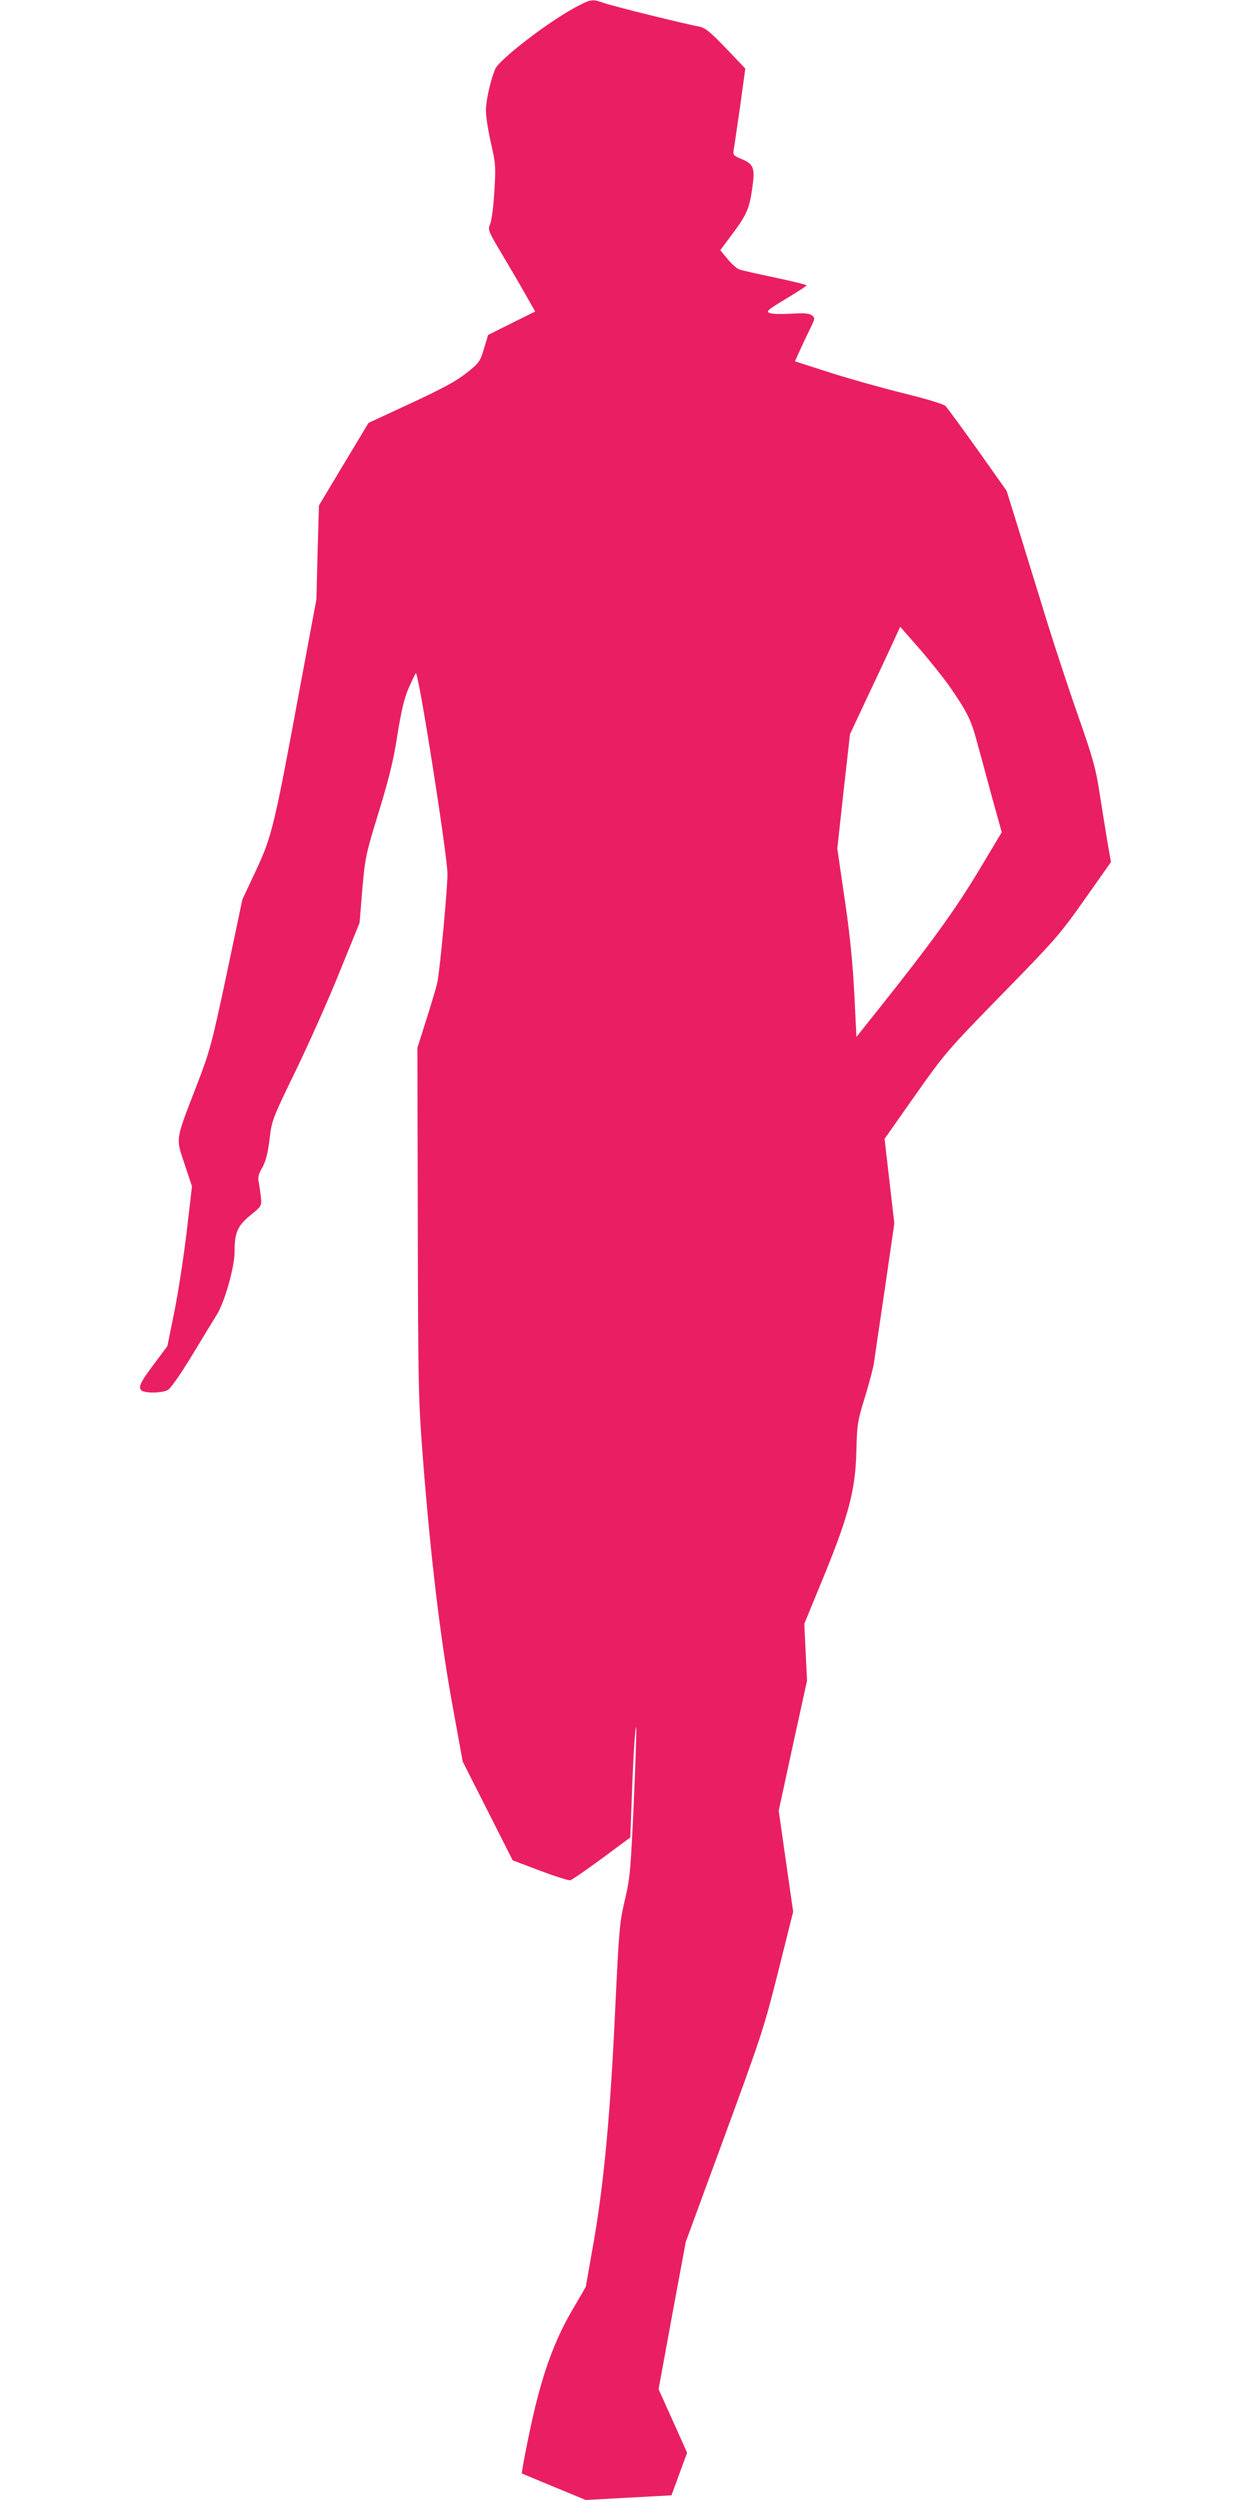
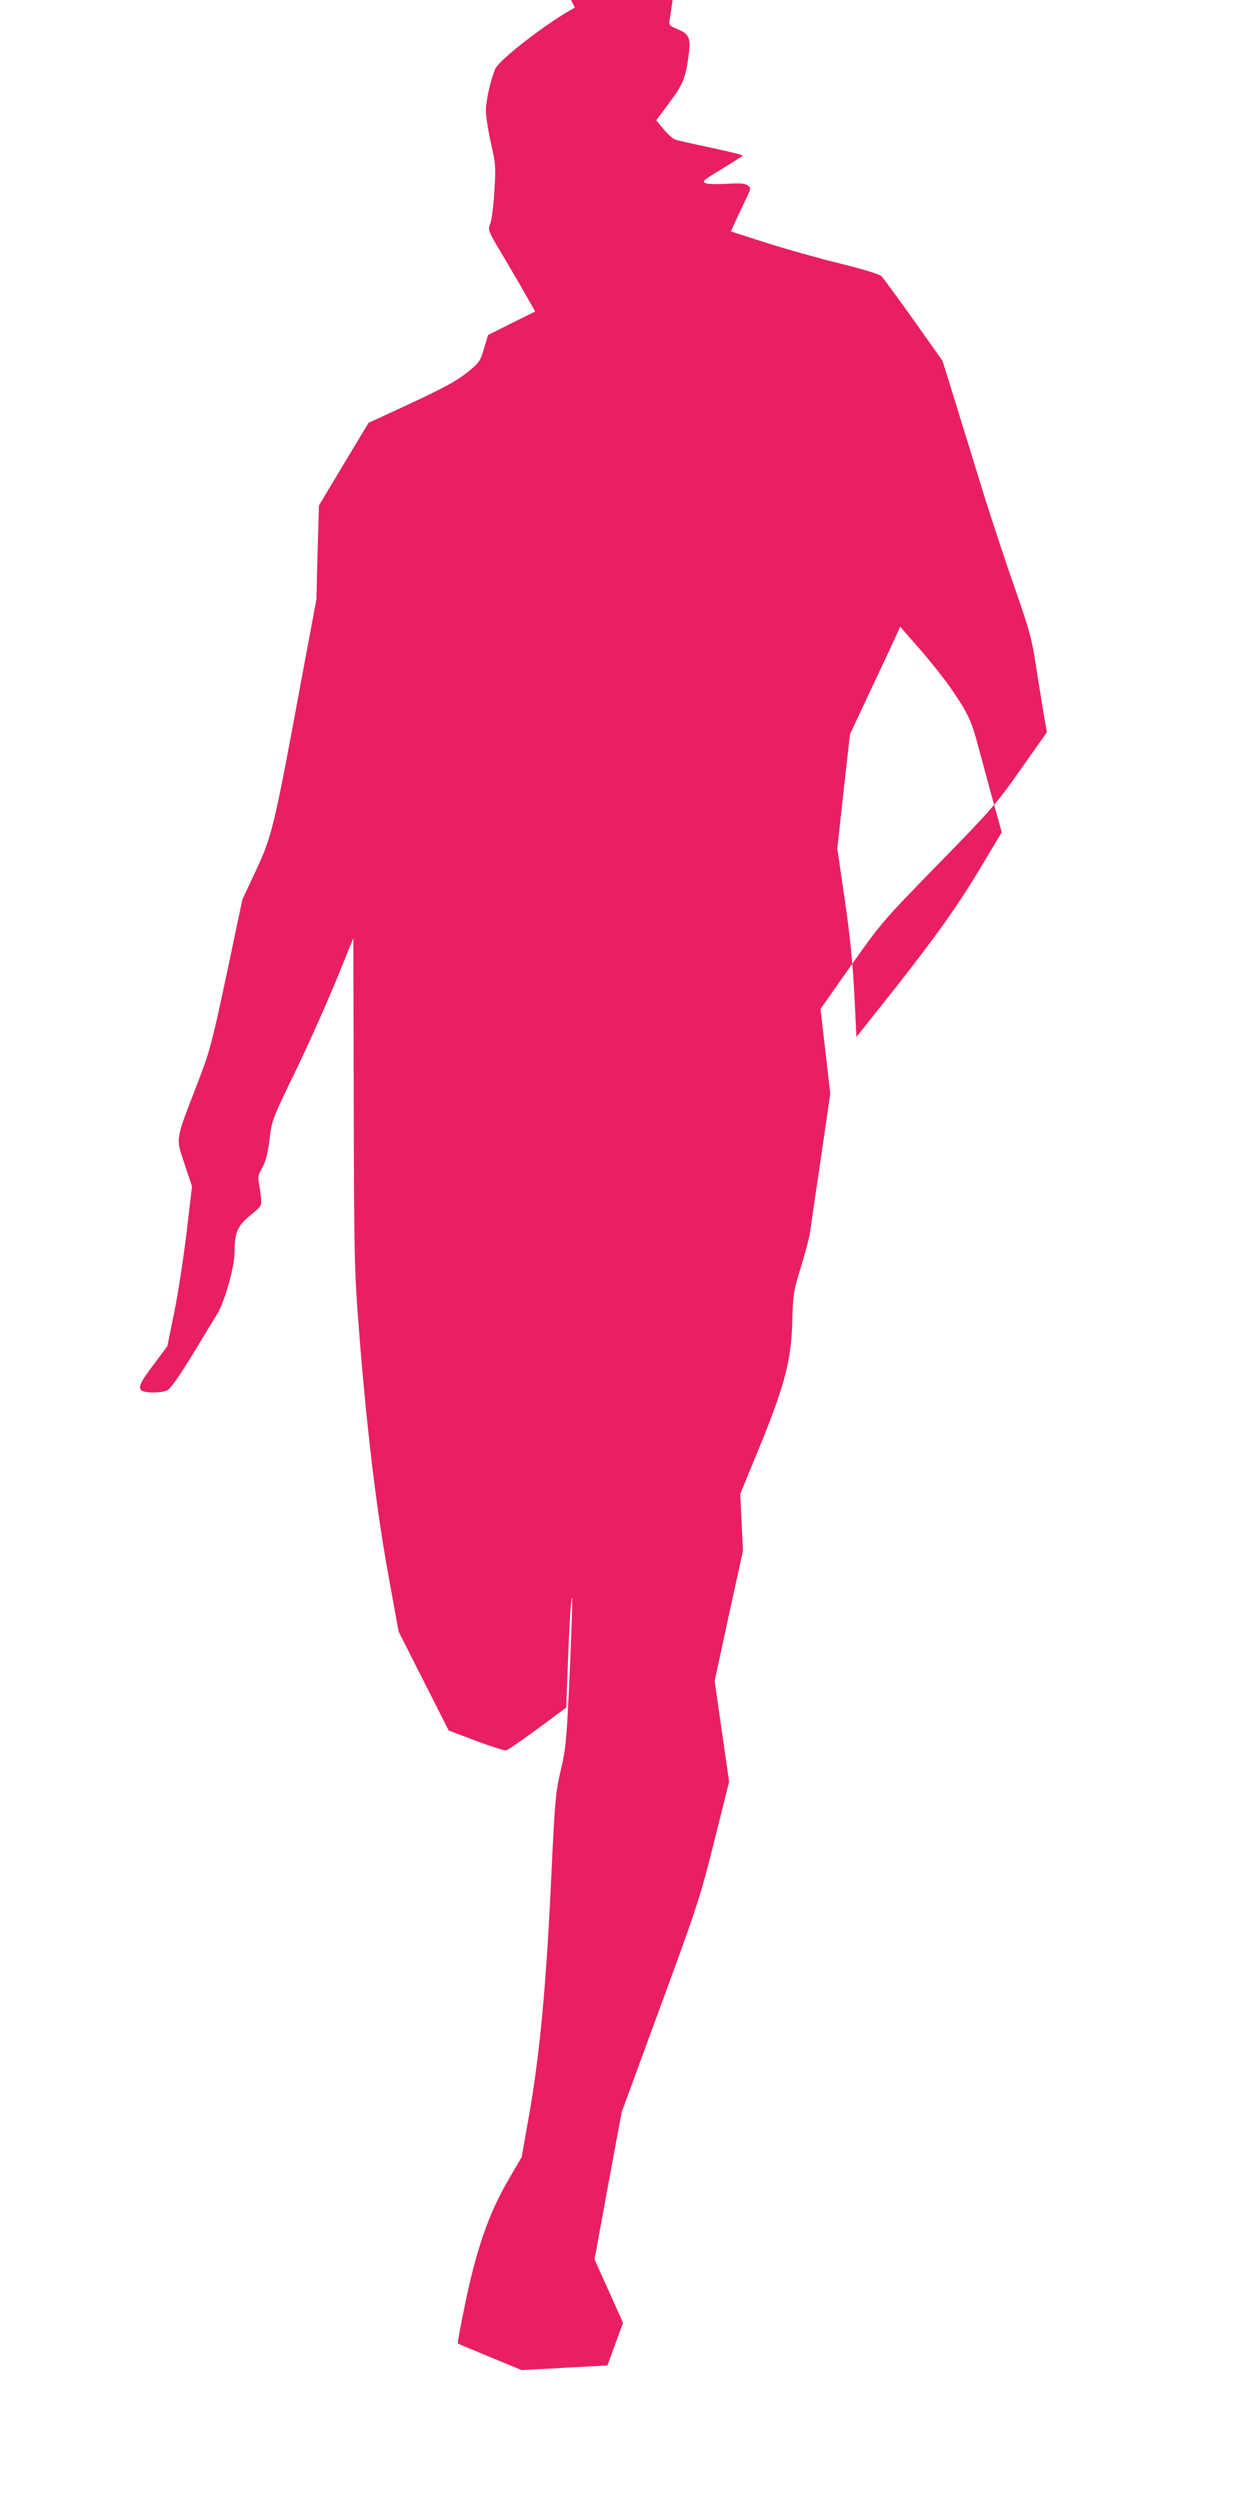
<svg xmlns="http://www.w3.org/2000/svg" version="1.0" width="640pt" height="1280pt" viewBox="0 0 640 1280" preserveAspectRatio="xMidYMid meet">
  <g transform="translate(0,1280) scale(0.1,-0.1)" fill="#e91e63" stroke="none">
-     <path d="M2943 12761 c-143 -78 -388 -267 -408 -315 -23 -56 -47 -159 -47 -211 -1 -27 11 -102 25 -165 25 -108 26 -124 18 -250 -4 -74 -14 -149 -21 -166 -13 -31 -11 -36 57 -150 39 -66 94 -159 122 -209 l51 -90 -121 -60 -120 -60 -21 -70 c-20 -66 -24 -73 -90 -125 -51 -41 -126 -81 -285 -155 l-216 -100 -127 -211 -127 -212 -7 -240 -6 -241 -80 -428 c-136 -738 -148 -785 -229 -959 l-70 -149 -81 -385 c-78 -366 -86 -394 -156 -575 -108 -280 -104 -259 -59 -395 l38 -114 -27 -231 c-15 -126 -43 -310 -63 -409 l-36 -178 -64 -86 c-72 -95 -85 -121 -71 -139 13 -17 106 -17 137 0 14 7 64 79 121 172 53 88 111 183 129 212 40 62 92 245 92 323 0 100 15 133 80 187 58 47 59 48 55 93 -3 25 -8 60 -11 77 -6 25 -1 43 18 75 17 31 28 71 37 143 11 98 14 106 137 359 69 143 170 370 224 505 l100 246 14 170 c14 163 17 179 85 400 54 177 76 268 95 394 19 118 34 183 56 235 17 39 34 74 38 79 13 13 160 -921 162 -1026 1 -68 -39 -499 -52 -557 -5 -25 -31 -110 -56 -190 l-46 -145 2 -895 c2 -848 3 -912 27 -1215 38 -490 88 -911 149 -1247 l54 -297 128 -253 128 -253 140 -53 c77 -29 147 -51 155 -49 8 2 81 52 161 111 l146 108 7 181 c8 234 18 388 23 383 3 -2 -3 -174 -12 -383 -16 -349 -19 -388 -46 -502 -27 -115 -30 -153 -49 -555 -25 -541 -58 -893 -110 -1193 l-41 -232 -75 -129 c-95 -165 -158 -348 -215 -625 -23 -109 -39 -200 -37 -201 1 -1 76 -32 165 -69 l162 -67 219 12 220 12 40 109 40 109 -73 163 -73 162 69 377 70 377 199 542 c189 514 203 558 275 845 l76 304 -37 258 -37 259 72 333 73 333 -7 146 -7 145 74 180 c154 371 189 500 193 719 3 119 6 141 43 260 22 72 42 149 46 172 3 23 28 195 56 381 l49 338 -25 217 -25 216 156 222 c153 217 164 230 446 519 273 279 297 307 423 486 l134 190 -19 110 c-10 60 -28 172 -40 249 -18 118 -34 175 -100 364 -44 124 -116 342 -161 485 -44 144 -111 358 -147 477 l-67 216 -148 209 c-82 115 -156 216 -165 225 -9 10 -100 37 -209 64 -107 26 -277 74 -378 106 l-184 59 24 53 c13 28 36 78 52 110 28 57 28 59 10 73 -15 10 -40 12 -105 8 -47 -3 -97 -2 -109 3 -22 8 -14 15 82 73 58 35 106 66 106 69 0 3 -73 21 -163 40 -89 19 -172 37 -183 42 -12 4 -38 28 -59 53 l-37 45 69 93 c72 97 83 128 99 259 8 71 -3 92 -60 115 -39 16 -44 22 -40 44 3 14 17 114 33 222 l27 197 -100 105 c-86 89 -107 105 -141 111 -59 10 -441 104 -487 121 -57 20 -64 18 -145 -25z m1919 -3476 c88 -127 110 -171 139 -279 15 -55 50 -183 77 -284 l51 -183 -121 -202 c-119 -197 -240 -365 -502 -694 l-121 -152 -11 222 c-8 155 -22 300 -49 482 l-38 260 32 293 33 293 90 192 c50 106 108 229 129 275 l38 83 99 -113 c54 -62 123 -149 154 -193z" />
+     <path d="M2943 12761 c-143 -78 -388 -267 -408 -315 -23 -56 -47 -159 -47 -211 -1 -27 11 -102 25 -165 25 -108 26 -124 18 -250 -4 -74 -14 -149 -21 -166 -13 -31 -11 -36 57 -150 39 -66 94 -159 122 -209 l51 -90 -121 -60 -120 -60 -21 -70 c-20 -66 -24 -73 -90 -125 -51 -41 -126 -81 -285 -155 l-216 -100 -127 -211 -127 -212 -7 -240 -6 -241 -80 -428 c-136 -738 -148 -785 -229 -959 l-70 -149 -81 -385 c-78 -366 -86 -394 -156 -575 -108 -280 -104 -259 -59 -395 l38 -114 -27 -231 c-15 -126 -43 -310 -63 -409 l-36 -178 -64 -86 c-72 -95 -85 -121 -71 -139 13 -17 106 -17 137 0 14 7 64 79 121 172 53 88 111 183 129 212 40 62 92 245 92 323 0 100 15 133 80 187 58 47 59 48 55 93 -3 25 -8 60 -11 77 -6 25 -1 43 18 75 17 31 28 71 37 143 11 98 14 106 137 359 69 143 170 370 224 505 l100 246 14 170 l-46 -145 2 -895 c2 -848 3 -912 27 -1215 38 -490 88 -911 149 -1247 l54 -297 128 -253 128 -253 140 -53 c77 -29 147 -51 155 -49 8 2 81 52 161 111 l146 108 7 181 c8 234 18 388 23 383 3 -2 -3 -174 -12 -383 -16 -349 -19 -388 -46 -502 -27 -115 -30 -153 -49 -555 -25 -541 -58 -893 -110 -1193 l-41 -232 -75 -129 c-95 -165 -158 -348 -215 -625 -23 -109 -39 -200 -37 -201 1 -1 76 -32 165 -69 l162 -67 219 12 220 12 40 109 40 109 -73 163 -73 162 69 377 70 377 199 542 c189 514 203 558 275 845 l76 304 -37 258 -37 259 72 333 73 333 -7 146 -7 145 74 180 c154 371 189 500 193 719 3 119 6 141 43 260 22 72 42 149 46 172 3 23 28 195 56 381 l49 338 -25 217 -25 216 156 222 c153 217 164 230 446 519 273 279 297 307 423 486 l134 190 -19 110 c-10 60 -28 172 -40 249 -18 118 -34 175 -100 364 -44 124 -116 342 -161 485 -44 144 -111 358 -147 477 l-67 216 -148 209 c-82 115 -156 216 -165 225 -9 10 -100 37 -209 64 -107 26 -277 74 -378 106 l-184 59 24 53 c13 28 36 78 52 110 28 57 28 59 10 73 -15 10 -40 12 -105 8 -47 -3 -97 -2 -109 3 -22 8 -14 15 82 73 58 35 106 66 106 69 0 3 -73 21 -163 40 -89 19 -172 37 -183 42 -12 4 -38 28 -59 53 l-37 45 69 93 c72 97 83 128 99 259 8 71 -3 92 -60 115 -39 16 -44 22 -40 44 3 14 17 114 33 222 l27 197 -100 105 c-86 89 -107 105 -141 111 -59 10 -441 104 -487 121 -57 20 -64 18 -145 -25z m1919 -3476 c88 -127 110 -171 139 -279 15 -55 50 -183 77 -284 l51 -183 -121 -202 c-119 -197 -240 -365 -502 -694 l-121 -152 -11 222 c-8 155 -22 300 -49 482 l-38 260 32 293 33 293 90 192 c50 106 108 229 129 275 l38 83 99 -113 c54 -62 123 -149 154 -193z" />
  </g>
</svg>